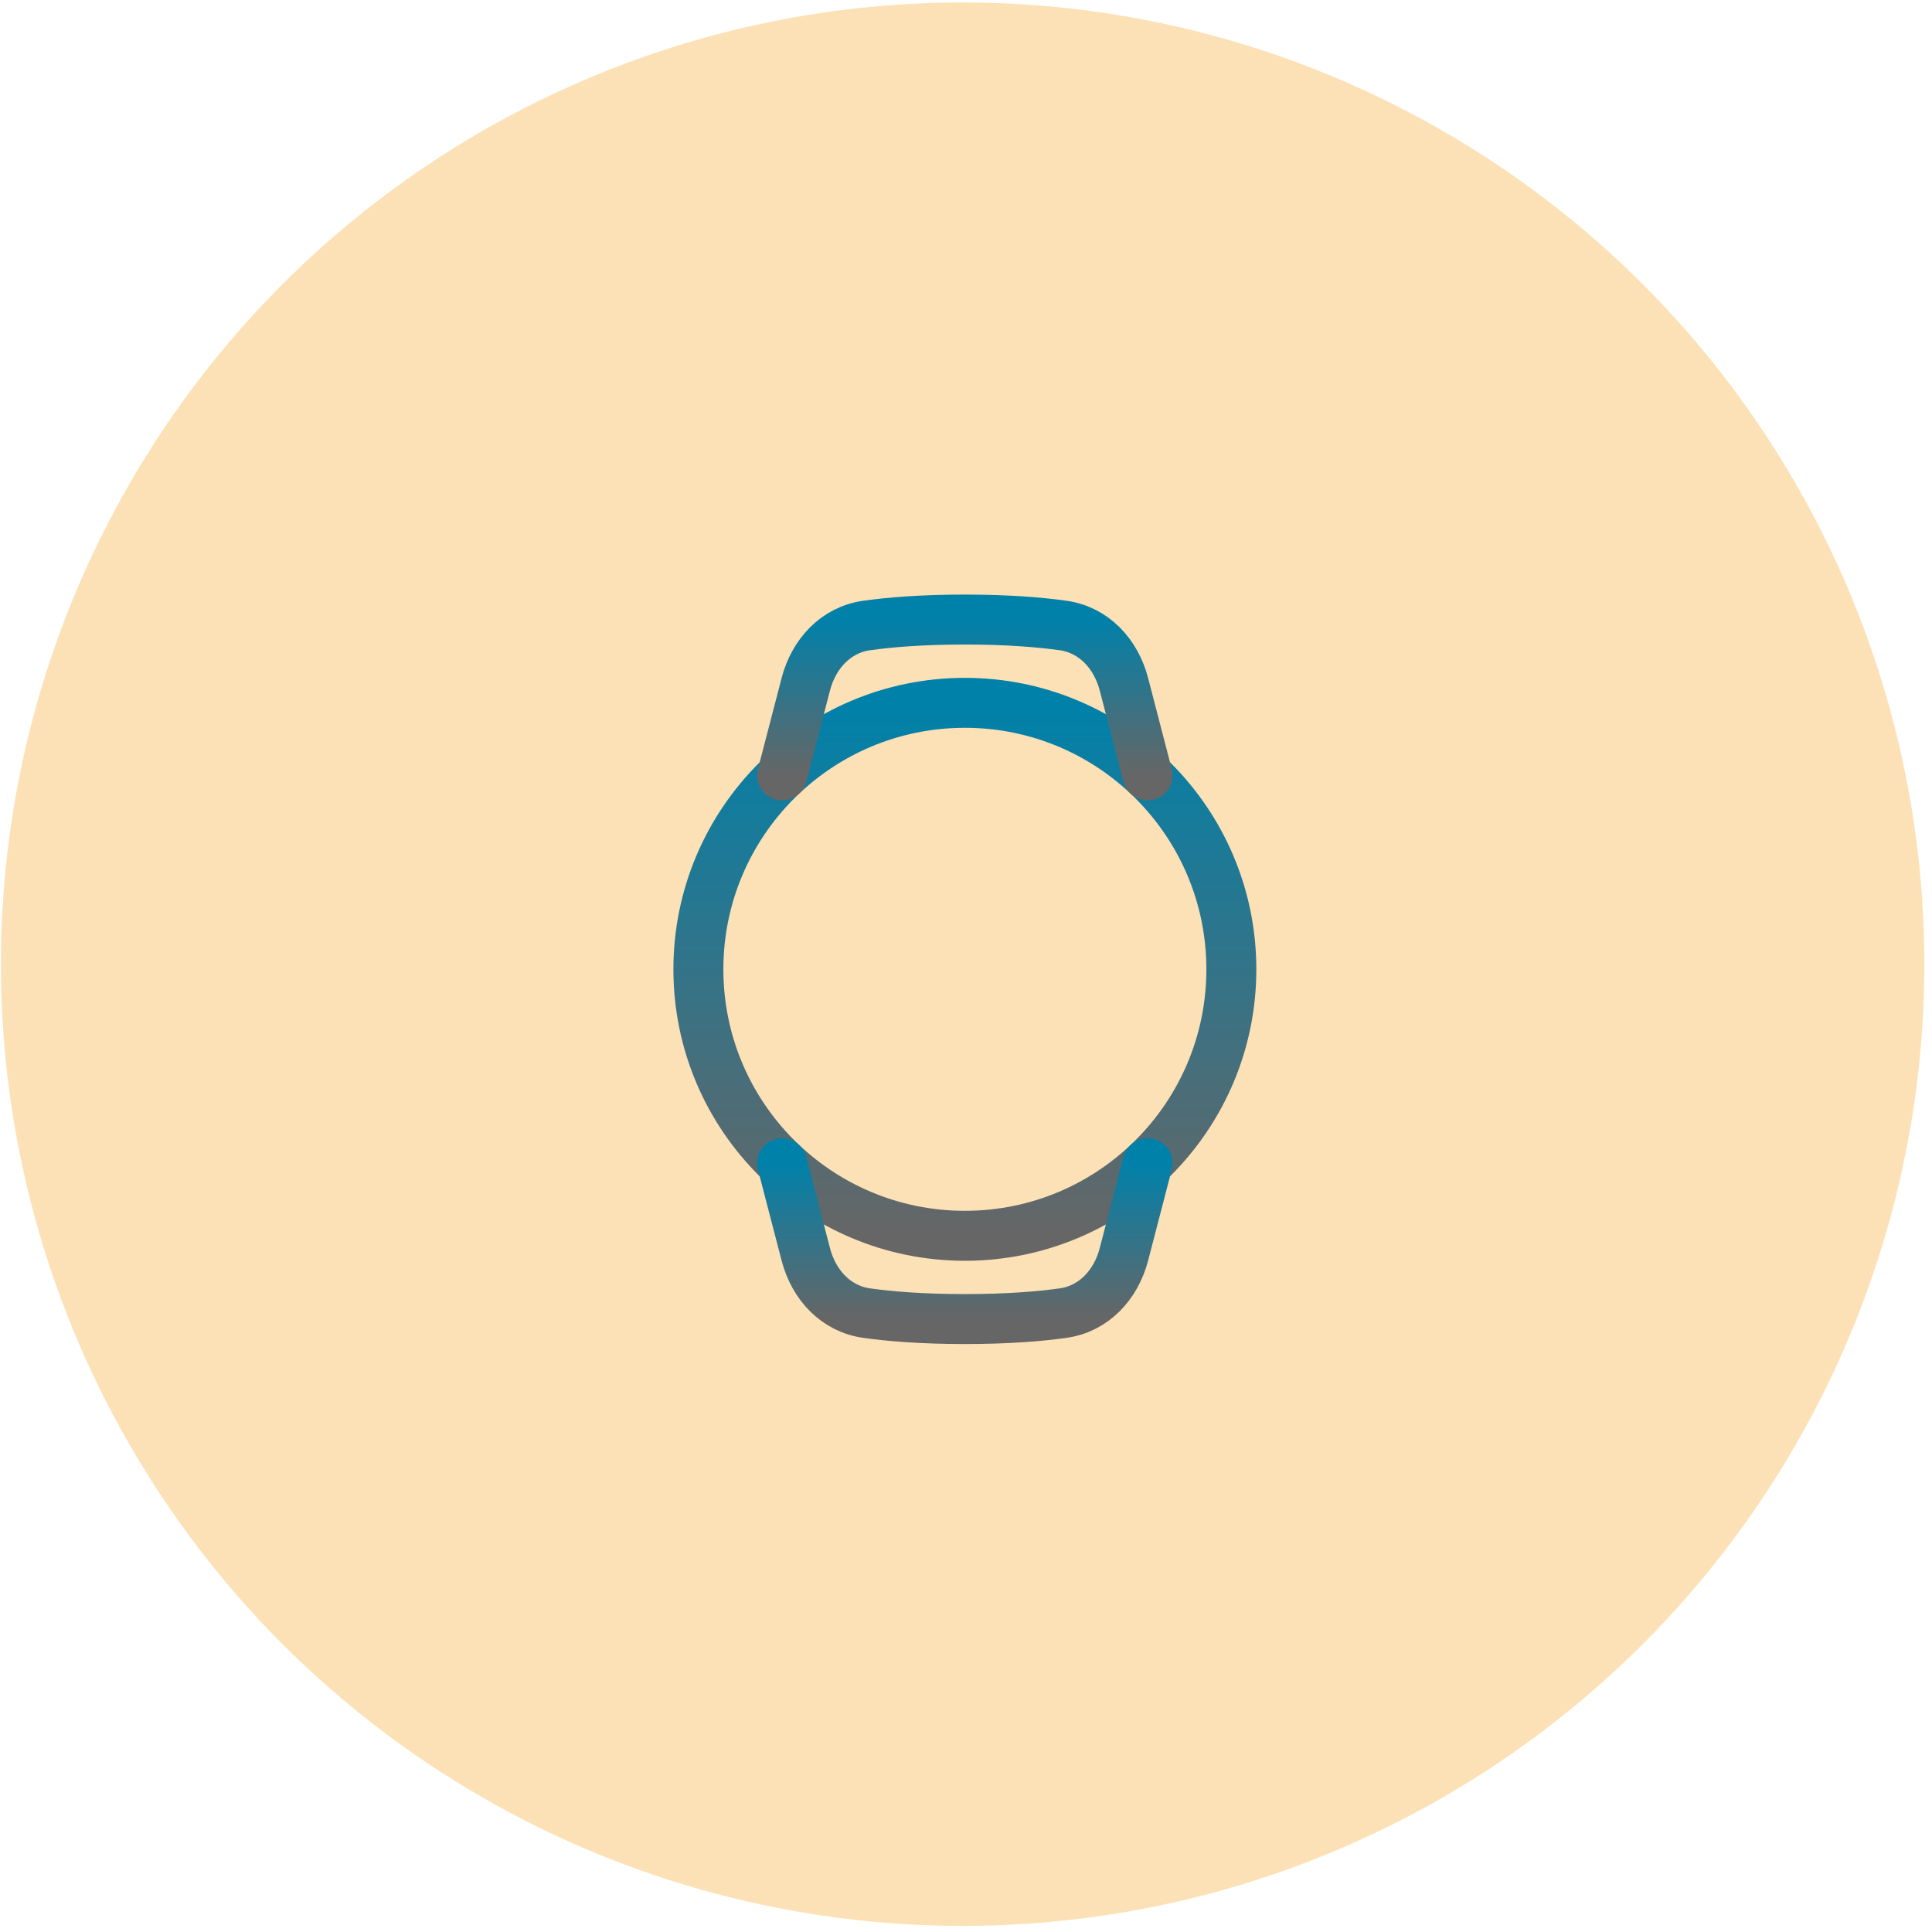
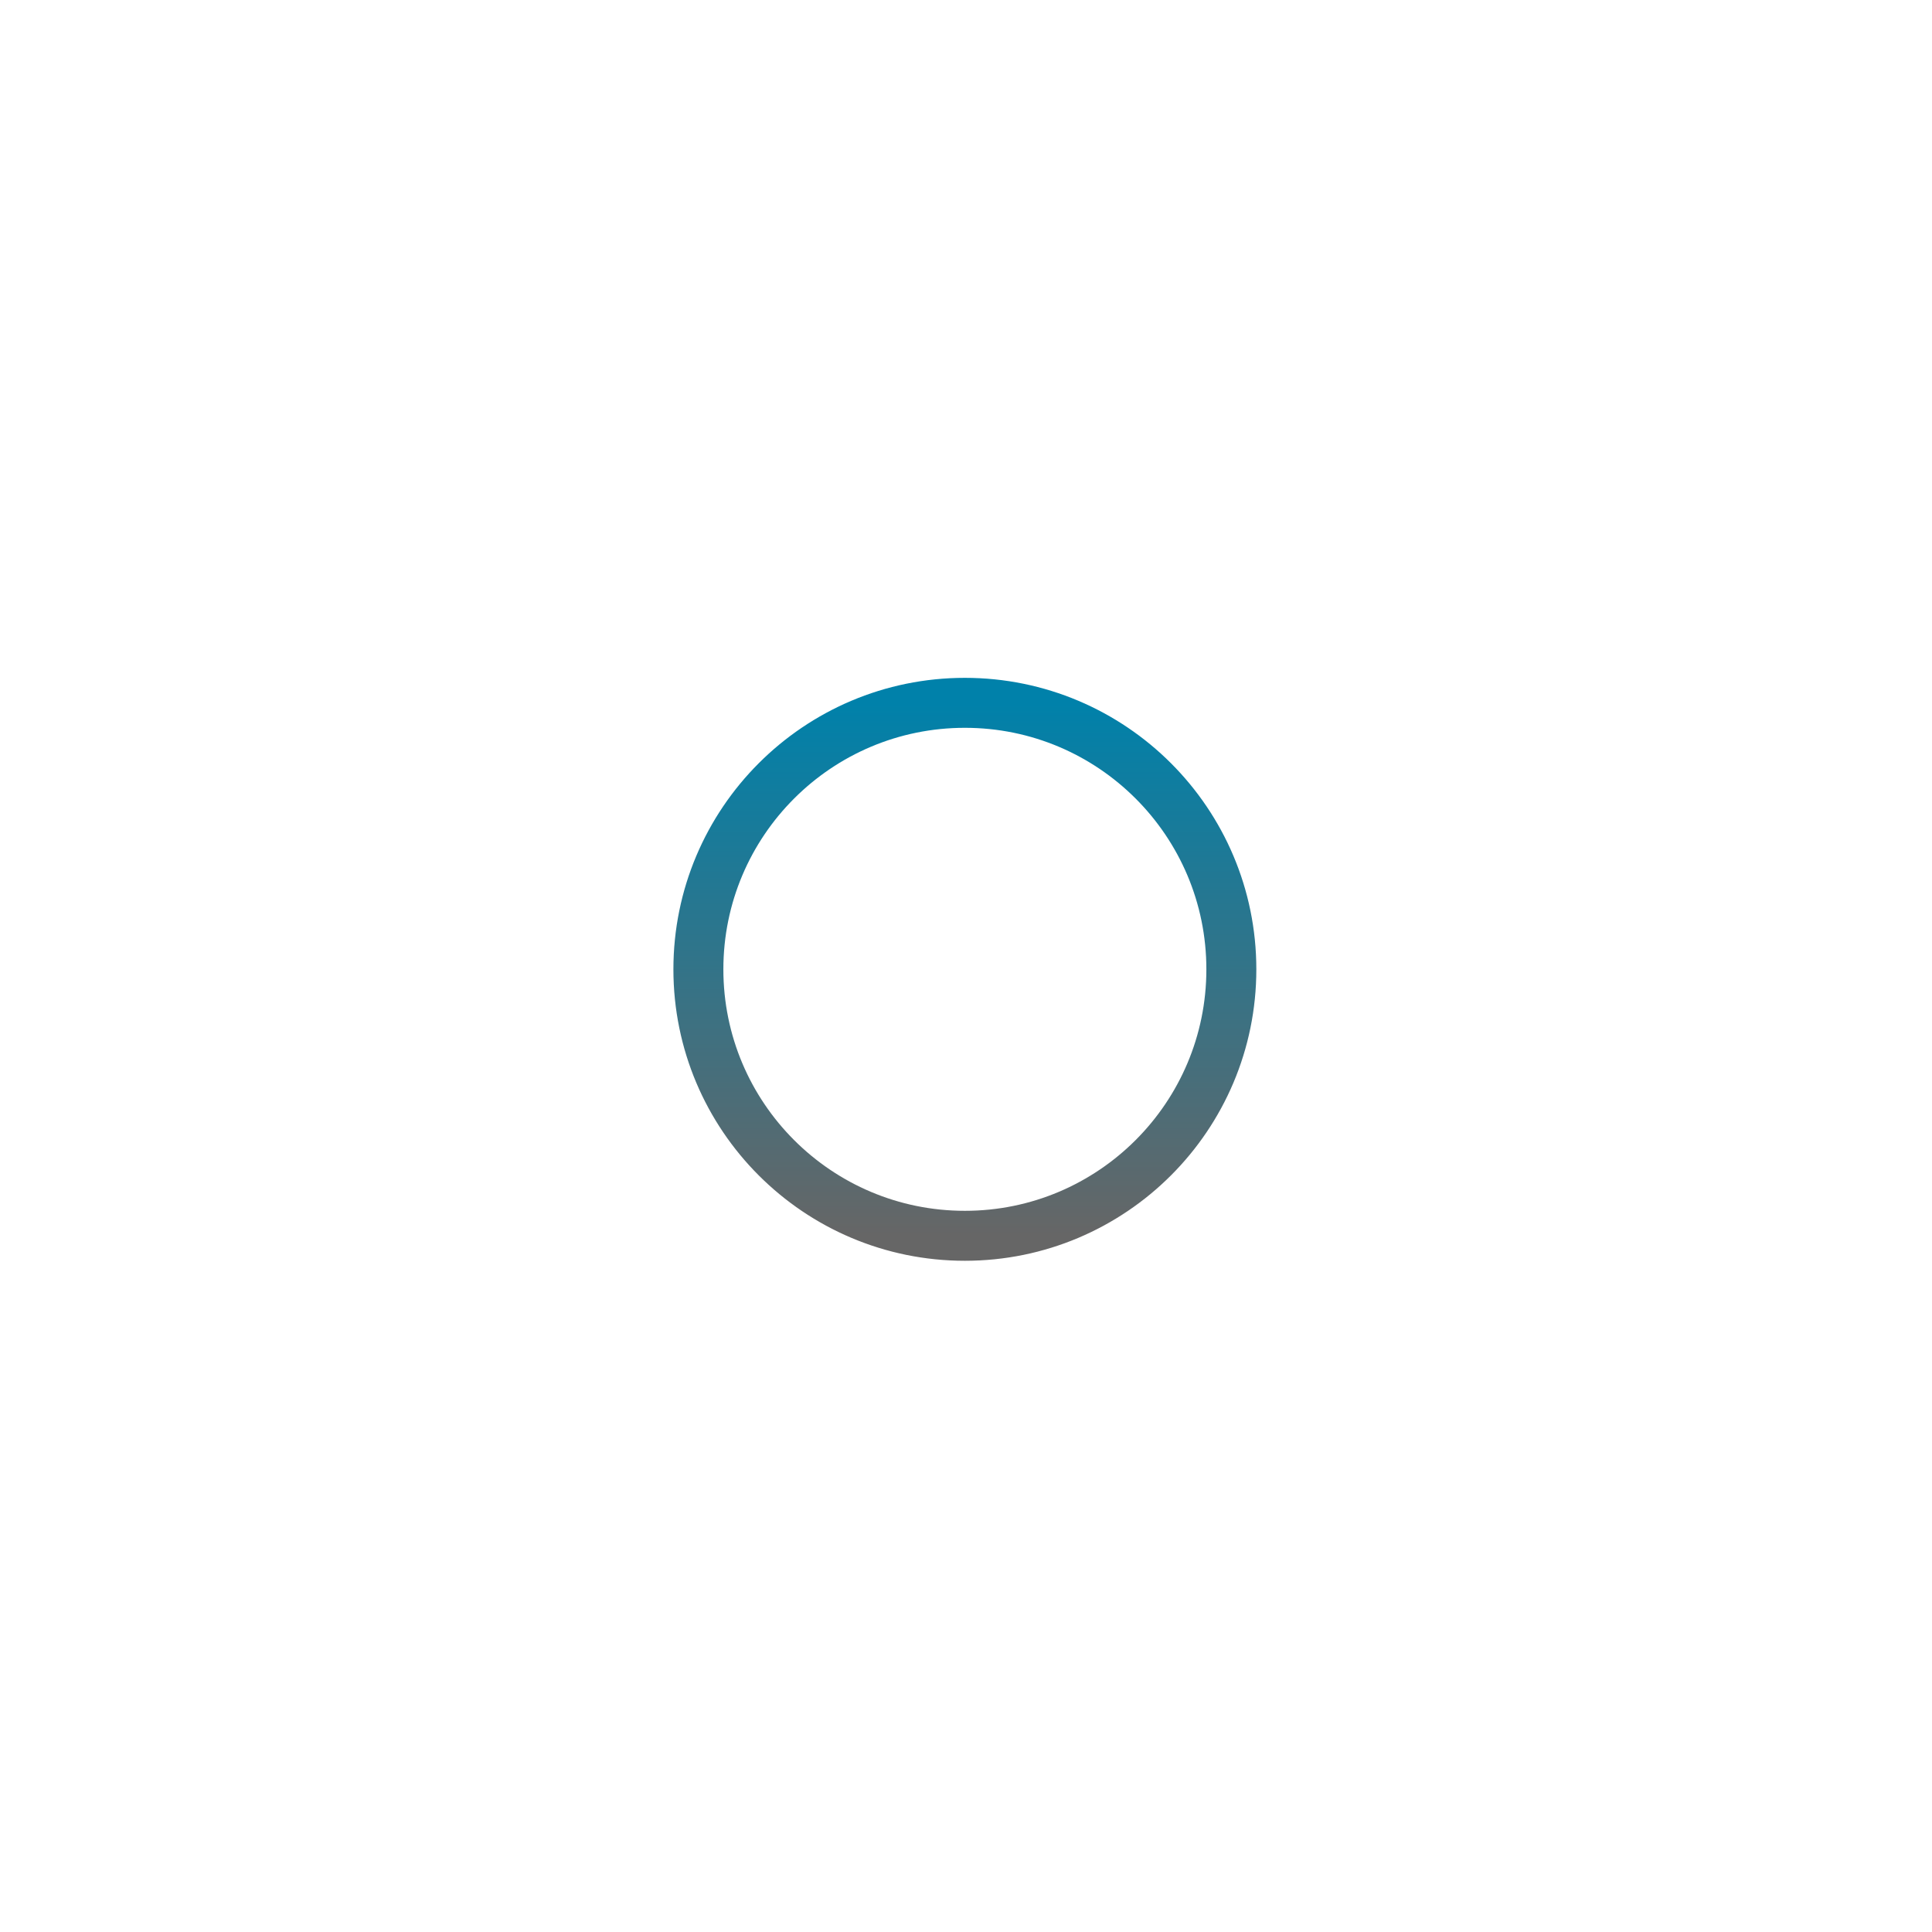
<svg xmlns="http://www.w3.org/2000/svg" width="116" height="116" viewBox="0 0 116 116" fill="none">
-   <circle cx="57.798" cy="57.89" r="57.743" fill="#FBB040" fill-opacity="0.38" />
-   <path d="M57.932 74.199C66.768 74.199 73.932 67.035 73.932 58.199C73.932 49.362 66.768 42.199 57.932 42.199C49.095 42.199 41.932 49.362 41.932 58.199C41.932 67.035 49.095 74.199 57.932 74.199Z" stroke="url(#paint0_linear_315_714)" stroke-width="3" stroke-linecap="round" stroke-linejoin="round" />
-   <path d="M46.959 69.844L48.382 75.315C48.854 77.132 50.175 78.581 52.034 78.841C53.419 79.036 55.35 79.198 57.931 79.198C60.513 79.198 62.444 79.036 63.829 78.841C65.687 78.581 67.009 77.132 67.481 75.315L68.903 69.844" stroke="url(#paint1_linear_315_714)" stroke-width="3" stroke-linecap="round" stroke-linejoin="round" />
-   <path d="M68.903 46.554L67.481 41.082C67.009 39.266 65.687 37.816 63.829 37.556C62.444 37.362 60.513 37.199 57.931 37.199C55.35 37.199 53.419 37.362 52.034 37.556C50.175 37.816 48.854 39.266 48.382 41.082L46.959 46.554" stroke="url(#paint2_linear_315_714)" stroke-width="3" stroke-linecap="round" stroke-linejoin="round" />
+   <path d="M57.932 74.199C66.768 74.199 73.932 67.035 73.932 58.199C73.932 49.362 66.768 42.199 57.932 42.199C49.095 42.199 41.932 49.362 41.932 58.199C41.932 67.035 49.095 74.199 57.932 74.199" stroke="url(#paint0_linear_315_714)" stroke-width="3" stroke-linecap="round" stroke-linejoin="round" />
  <defs>
    <linearGradient id="paint0_linear_315_714" x1="57.932" y1="42.199" x2="57.932" y2="74.199" gradientUnits="userSpaceOnUse">
      <stop stop-color="#0081AA" />
      <stop offset="1" stop-color="#666666" />
    </linearGradient>
    <linearGradient id="paint1_linear_315_714" x1="57.931" y1="69.844" x2="57.931" y2="79.198" gradientUnits="userSpaceOnUse">
      <stop stop-color="#0081AA" />
      <stop offset="1" stop-color="#666666" />
    </linearGradient>
    <linearGradient id="paint2_linear_315_714" x1="57.931" y1="37.199" x2="57.931" y2="46.554" gradientUnits="userSpaceOnUse">
      <stop stop-color="#0081AA" />
      <stop offset="1" stop-color="#666666" />
    </linearGradient>
  </defs>
</svg>